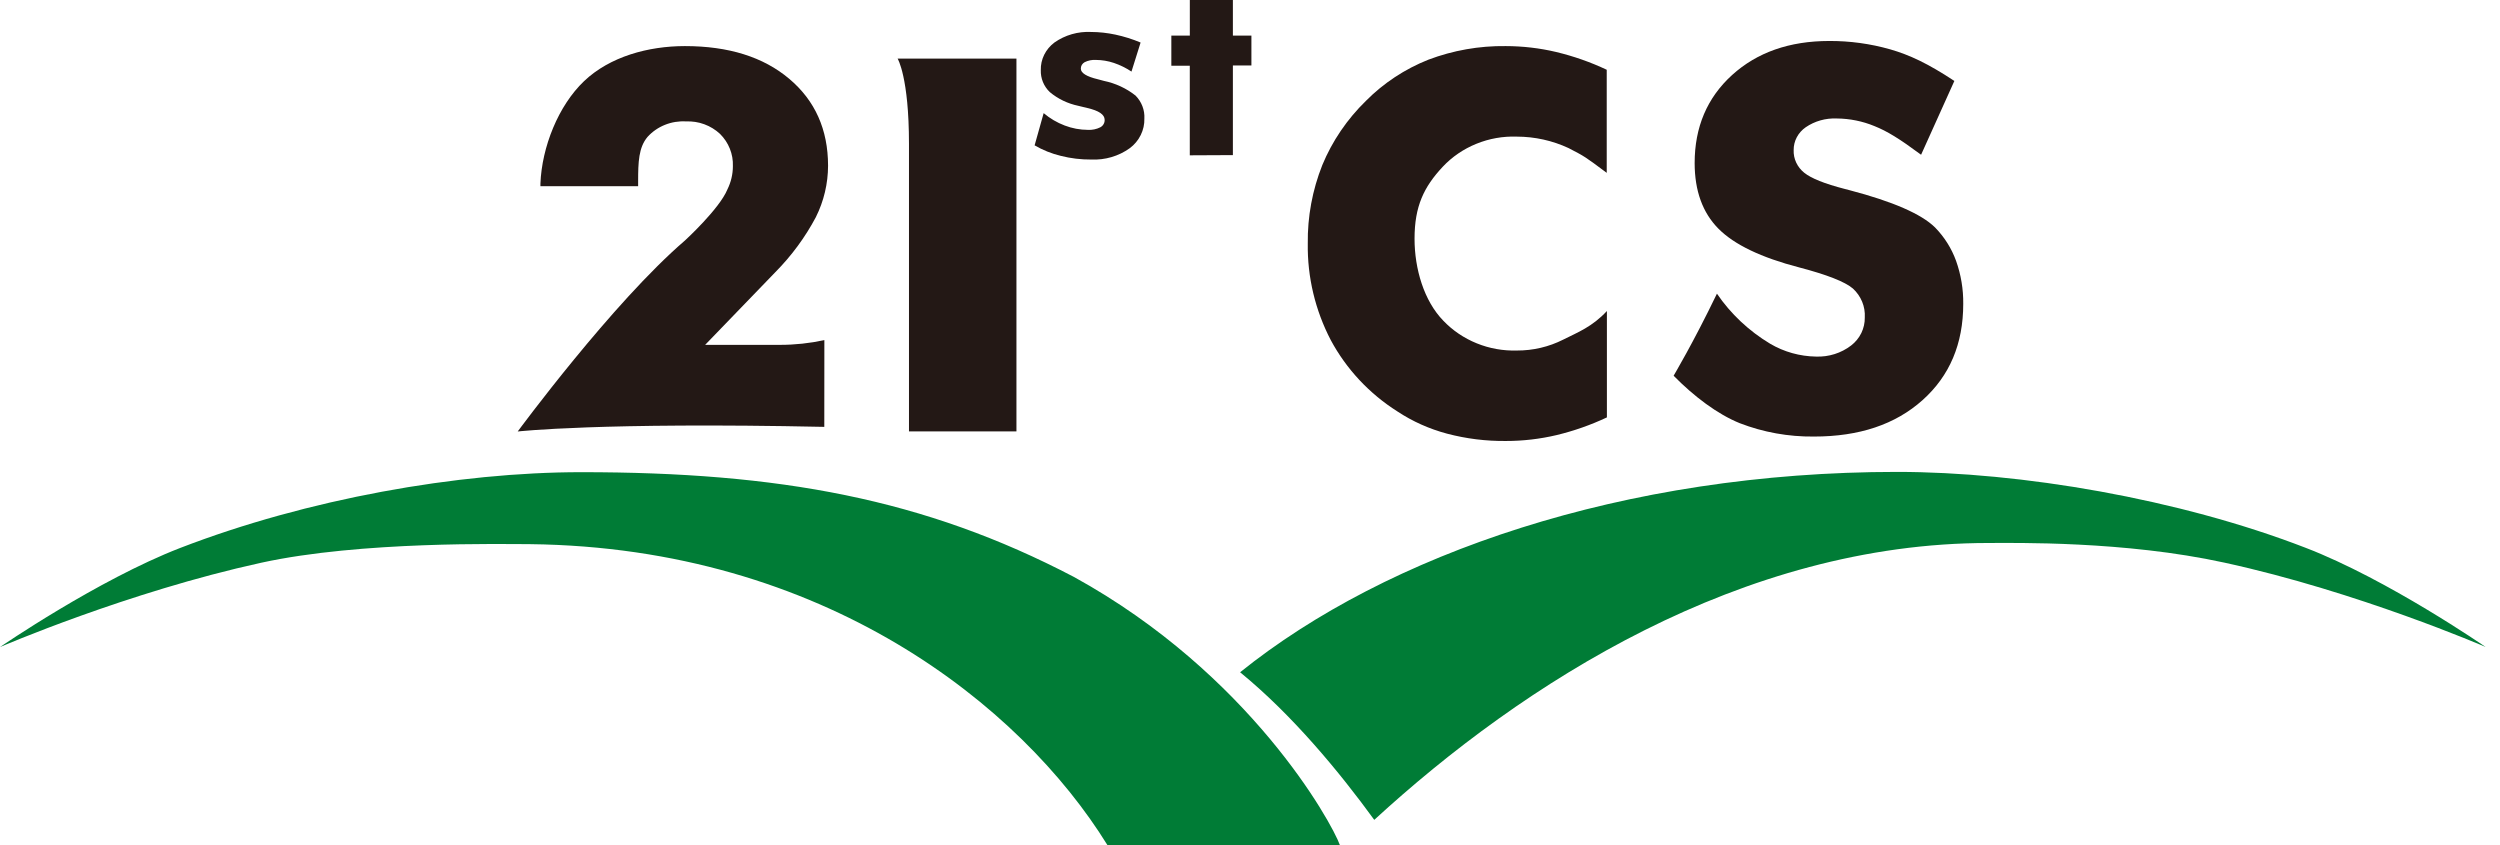
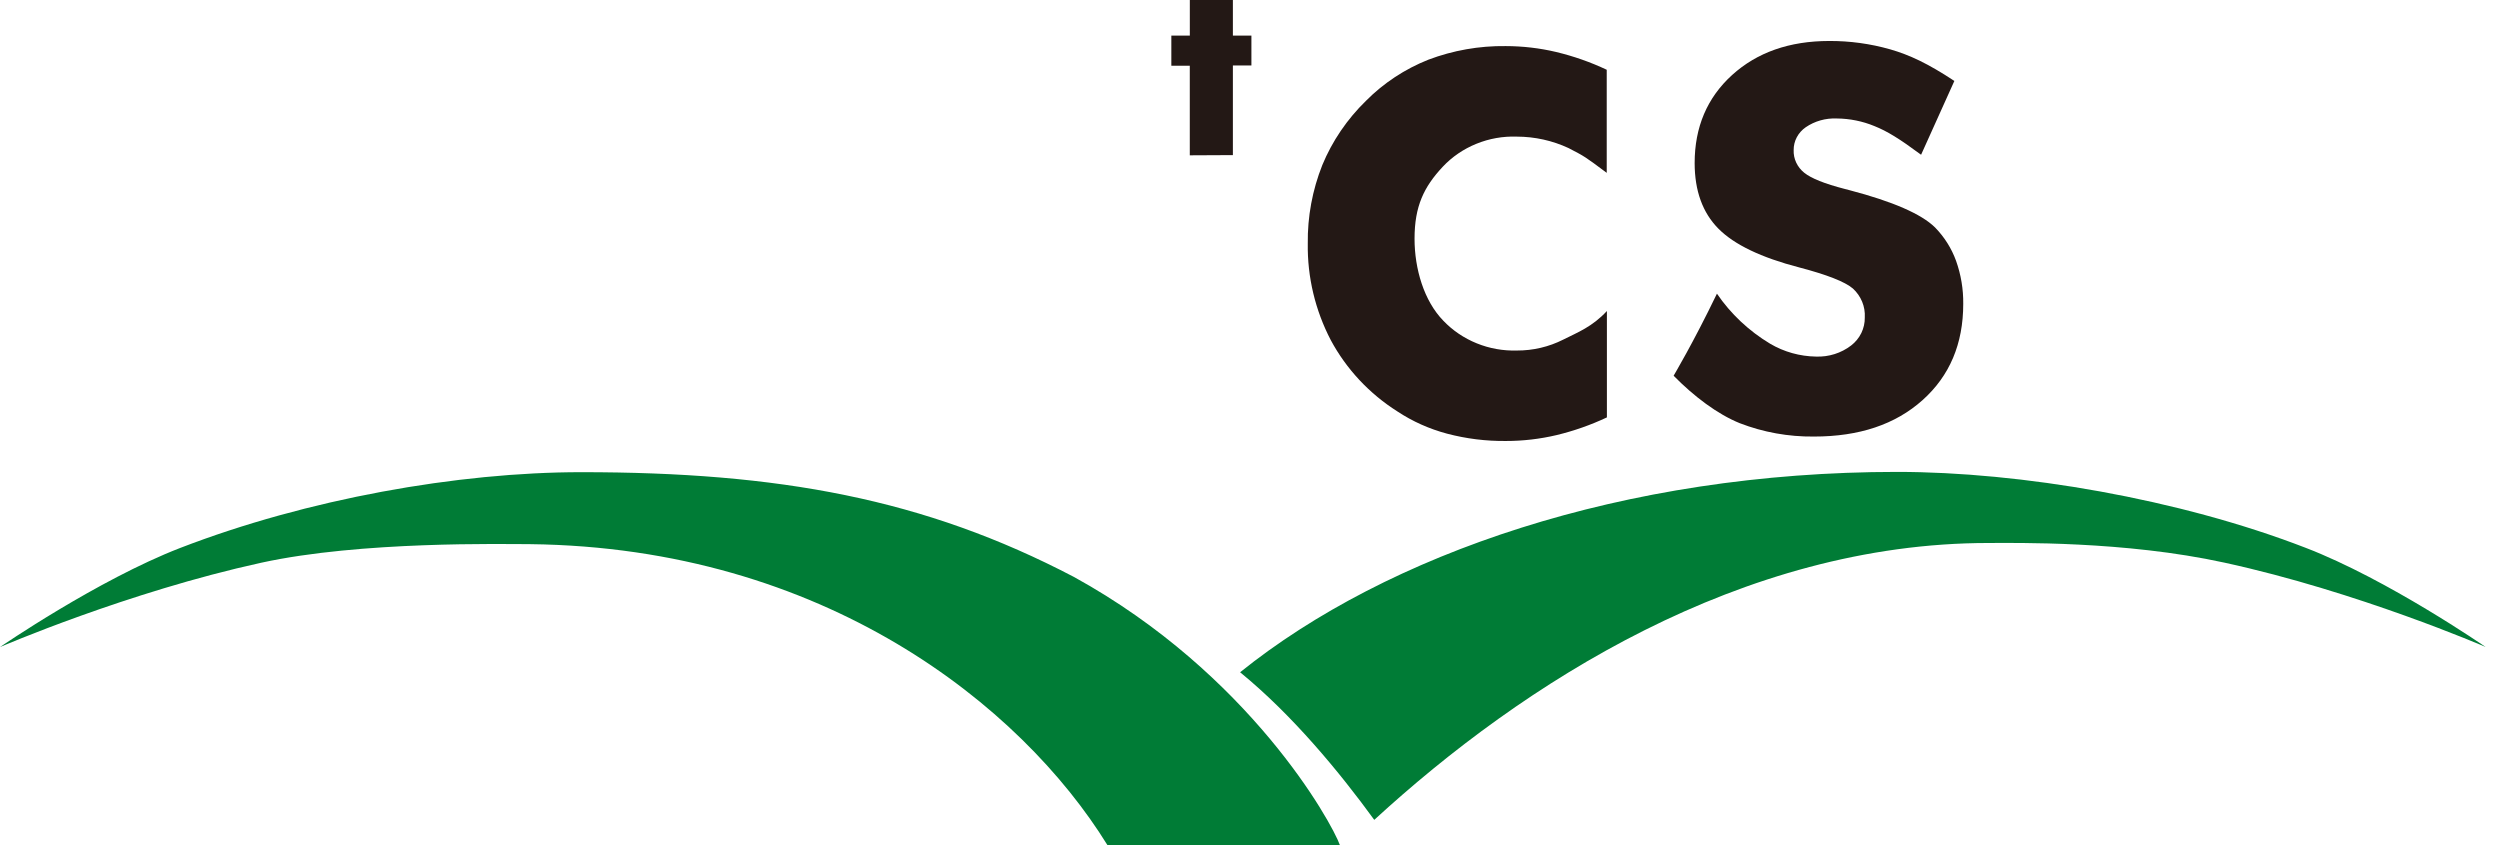
<svg xmlns="http://www.w3.org/2000/svg" width="71" height="24" viewBox="0 0 71 24" fill="none">
  <g clip-path="url(#clip0_1004_27829)">
    <path fill-rule="evenodd" clip-rule="evenodd" d="M35.219 19.092C39.396 15.735 46.113 13.402 53.879 13.402C57.381 13.402 61.873 14.163 65.476 15.556C67.813 16.454 70.591 18.374 70.591 18.374C70.591 18.374 66.965 16.803 63.169 15.978C60.336 15.359 57.214 15.421 56.473 15.421C49.466 15.421 43.256 19.402 39.029 23.284C38.04 21.925 36.707 20.308 35.219 19.092Z" fill="#007C36" />
    <path fill-rule="evenodd" clip-rule="evenodd" d="M5.115 15.563C8.719 14.171 13.006 13.41 16.509 13.41C22.111 13.41 26.25 14.159 30.503 16.387C35.496 19.135 37.82 23.35 38.053 24.001H31.451C28.995 20.026 23.39 15.551 15.055 15.454C14.314 15.454 10.249 15.363 7.422 15.981C3.626 16.811 0 18.377 0 18.377C0 18.377 2.776 16.468 5.115 15.563Z" fill="#007C36" />
-     <path d="M23.41 12.123C17.039 11.988 14.703 12.254 14.703 12.254C14.703 12.254 17.397 8.595 19.454 6.829C19.454 6.829 20.434 5.931 20.659 5.378C20.761 5.172 20.814 4.947 20.814 4.718C20.82 4.549 20.791 4.381 20.728 4.224C20.665 4.066 20.57 3.923 20.448 3.802C20.32 3.683 20.169 3.59 20.003 3.529C19.838 3.468 19.661 3.441 19.484 3.448C19.279 3.436 19.074 3.469 18.885 3.545C18.695 3.621 18.526 3.738 18.391 3.887C18.137 4.187 18.123 4.6 18.123 5.157V5.289H15.348V5.215C15.388 4.178 15.856 3.001 16.588 2.304C17.32 1.608 18.41 1.309 19.451 1.309C20.691 1.309 21.679 1.618 22.413 2.237C23.148 2.856 23.516 3.678 23.517 4.705C23.516 5.211 23.398 5.711 23.17 6.168C22.867 6.739 22.48 7.264 22.021 7.728L20.026 9.794H22.15C22.574 9.794 22.997 9.749 23.412 9.659L23.41 12.123Z" fill="#231815" />
-     <path d="M25.815 12.252V4.088C25.815 2.187 25.492 1.664 25.492 1.664H28.867V12.252H25.815Z" fill="#231815" />
-     <path d="M29.383 4.128L29.64 3.213C29.817 3.363 30.019 3.482 30.238 3.565C30.447 3.645 30.67 3.687 30.894 3.688C31.018 3.695 31.141 3.67 31.251 3.614C31.289 3.593 31.321 3.563 31.342 3.525C31.364 3.488 31.374 3.446 31.372 3.403C31.372 3.253 31.207 3.143 30.882 3.068C30.773 3.044 30.688 3.021 30.623 3.005C30.324 2.942 30.046 2.809 29.814 2.615C29.729 2.534 29.663 2.436 29.619 2.329C29.575 2.221 29.555 2.106 29.559 1.991C29.555 1.84 29.588 1.691 29.655 1.555C29.723 1.419 29.822 1.3 29.945 1.208C30.247 0.995 30.616 0.889 30.989 0.908C31.22 0.909 31.451 0.935 31.677 0.983C31.923 1.036 32.163 1.111 32.393 1.208L32.134 2.033C31.98 1.93 31.811 1.847 31.634 1.787C31.47 1.732 31.297 1.703 31.124 1.702C31.013 1.695 30.903 1.717 30.804 1.766C30.77 1.785 30.742 1.812 30.723 1.844C30.704 1.877 30.694 1.915 30.696 1.952C30.696 2.073 30.858 2.175 31.183 2.252L31.35 2.297C31.68 2.365 31.988 2.508 32.249 2.714C32.335 2.801 32.401 2.903 32.444 3.015C32.487 3.127 32.507 3.246 32.5 3.366C32.505 3.528 32.469 3.689 32.397 3.835C32.325 3.982 32.218 4.11 32.085 4.209C31.769 4.436 31.382 4.549 30.989 4.531C30.698 4.533 30.409 4.498 30.128 4.427C29.866 4.364 29.615 4.263 29.383 4.128Z" fill="#231815" />
    <path d="M33.79 4.411V1.866H33.266V1.012H33.791V0H35.014V1.012H35.54V1.86H35.014V4.405L33.79 4.411Z" fill="#231815" />
    <path d="M45.631 1.981V4.909C45.011 4.446 45.011 4.446 44.546 4.205C44.088 3.992 43.587 3.881 43.078 3.88C42.684 3.866 42.291 3.936 41.928 4.084C41.564 4.232 41.238 4.454 40.973 4.737C40.437 5.31 40.173 5.86 40.173 6.779C40.173 7.637 40.441 8.543 40.989 9.107C41.254 9.385 41.578 9.604 41.938 9.75C42.299 9.897 42.687 9.966 43.078 9.955C43.537 9.957 43.989 9.851 44.396 9.645C44.808 9.438 45.221 9.281 45.636 8.833V11.854C45.179 12.069 44.699 12.238 44.205 12.357C43.735 12.468 43.253 12.524 42.77 12.524C42.205 12.53 41.641 12.46 41.096 12.316C40.593 12.182 40.116 11.969 39.685 11.684C38.886 11.178 38.236 10.481 37.795 9.661C37.352 8.811 37.127 7.869 37.141 6.917C37.131 6.155 37.271 5.398 37.554 4.687C37.836 4.005 38.258 3.385 38.794 2.863C39.294 2.359 39.897 1.961 40.566 1.695C41.265 1.431 42.011 1.299 42.762 1.309C43.246 1.31 43.728 1.366 44.197 1.477C44.692 1.596 45.173 1.765 45.631 1.981Z" fill="#231815" />
    <path d="M48.761 8.34C49.152 8.914 49.668 9.399 50.272 9.762C50.666 9.994 51.116 10.12 51.577 10.127C51.937 10.14 52.289 10.029 52.571 9.813C52.695 9.718 52.794 9.596 52.862 9.458C52.929 9.319 52.963 9.168 52.96 9.015C52.969 8.863 52.943 8.71 52.885 8.569C52.826 8.427 52.737 8.299 52.622 8.194C52.399 8.003 51.891 7.803 51.098 7.595C50.016 7.314 49.251 6.947 48.802 6.493C48.354 6.04 48.129 5.42 48.128 4.632C48.128 3.609 48.483 2.775 49.191 2.131C49.9 1.488 50.819 1.165 51.946 1.164C52.533 1.161 53.117 1.241 53.681 1.401C54.228 1.559 54.746 1.799 55.504 2.299L54.559 4.395C53.94 3.936 53.594 3.725 53.234 3.581C52.896 3.441 52.532 3.368 52.165 3.365C51.849 3.351 51.538 3.439 51.281 3.615C51.175 3.689 51.088 3.786 51.029 3.898C50.969 4.011 50.939 4.136 50.94 4.262C50.935 4.384 50.96 4.506 51.012 4.617C51.064 4.728 51.142 4.827 51.239 4.905C51.438 5.066 51.822 5.219 52.391 5.366L52.529 5.402C53.758 5.724 54.567 6.077 54.956 6.46C55.221 6.732 55.424 7.054 55.552 7.407C55.692 7.8 55.761 8.214 55.756 8.63C55.756 9.763 55.371 10.675 54.6 11.364C53.829 12.054 52.801 12.399 51.515 12.398C50.794 12.406 50.079 12.277 49.41 12.019C48.778 11.764 48.106 11.257 47.531 10.671C47.53 10.669 48.085 9.744 48.761 8.34Z" fill="#231815" />
  </g>
  <defs>
    <clipPath id="clip0_1004_27829">
      <rect width="71" height="24" fill="white" />
    </clipPath>
  </defs>
</svg>